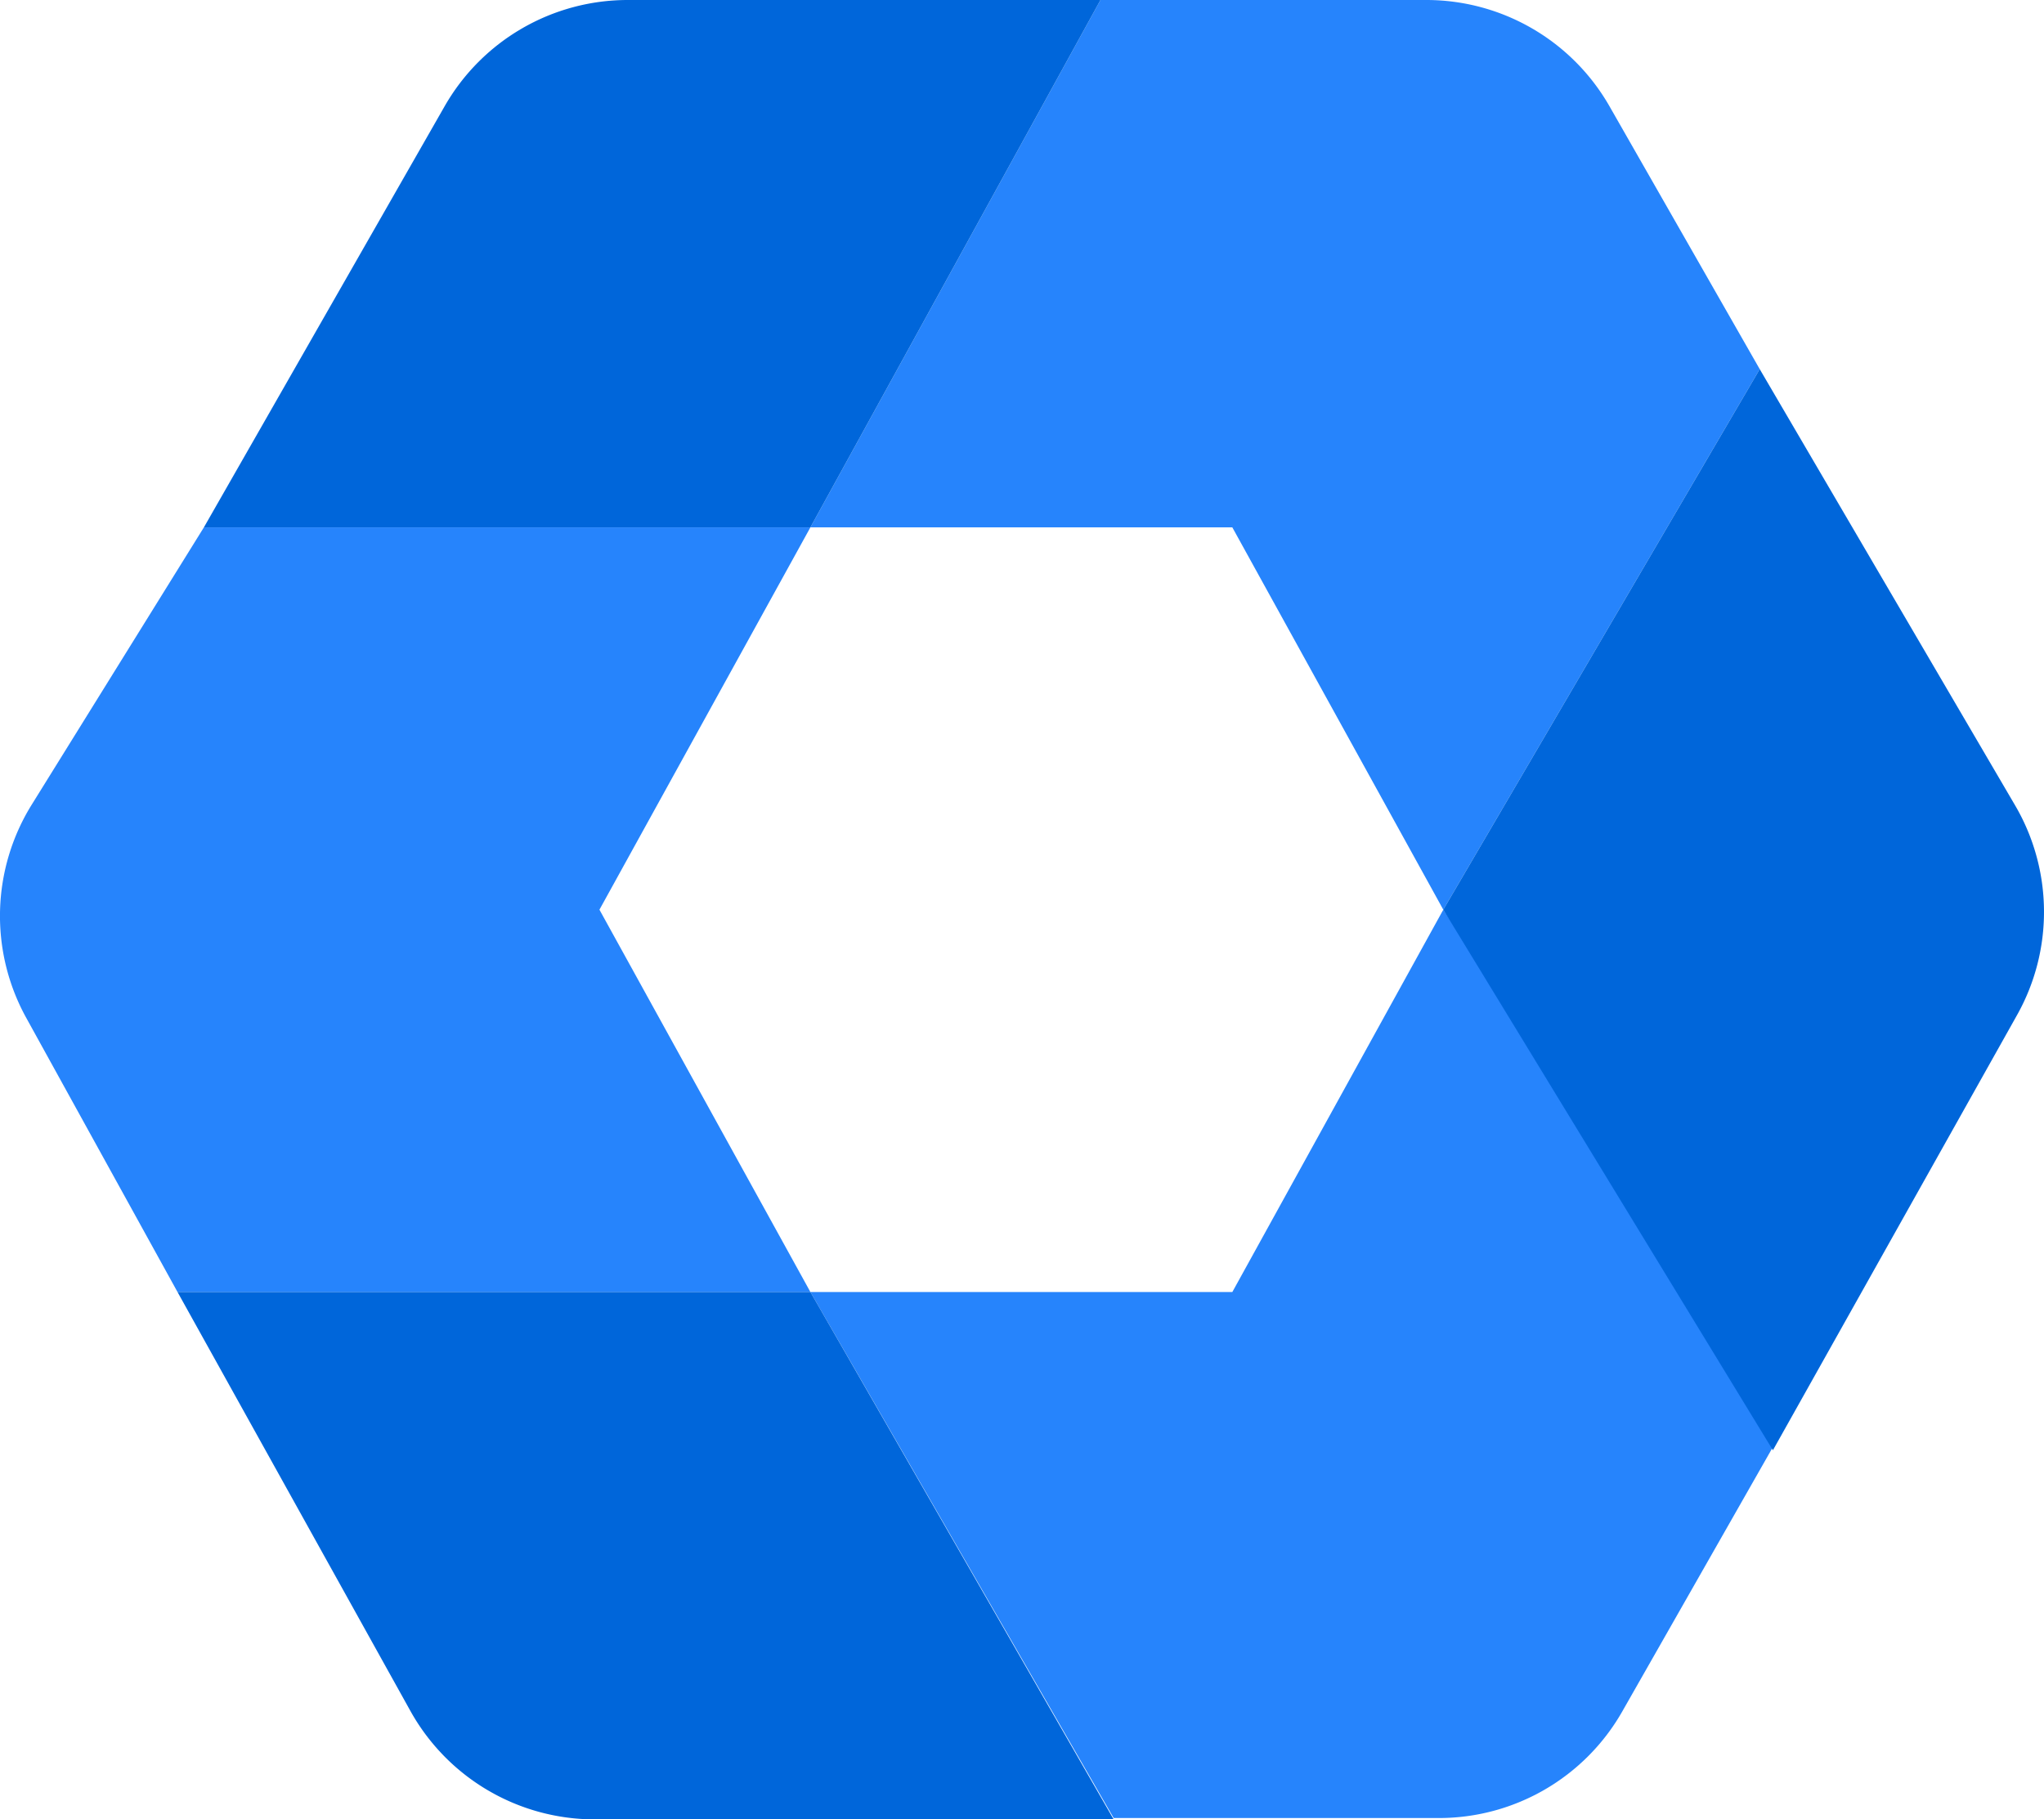
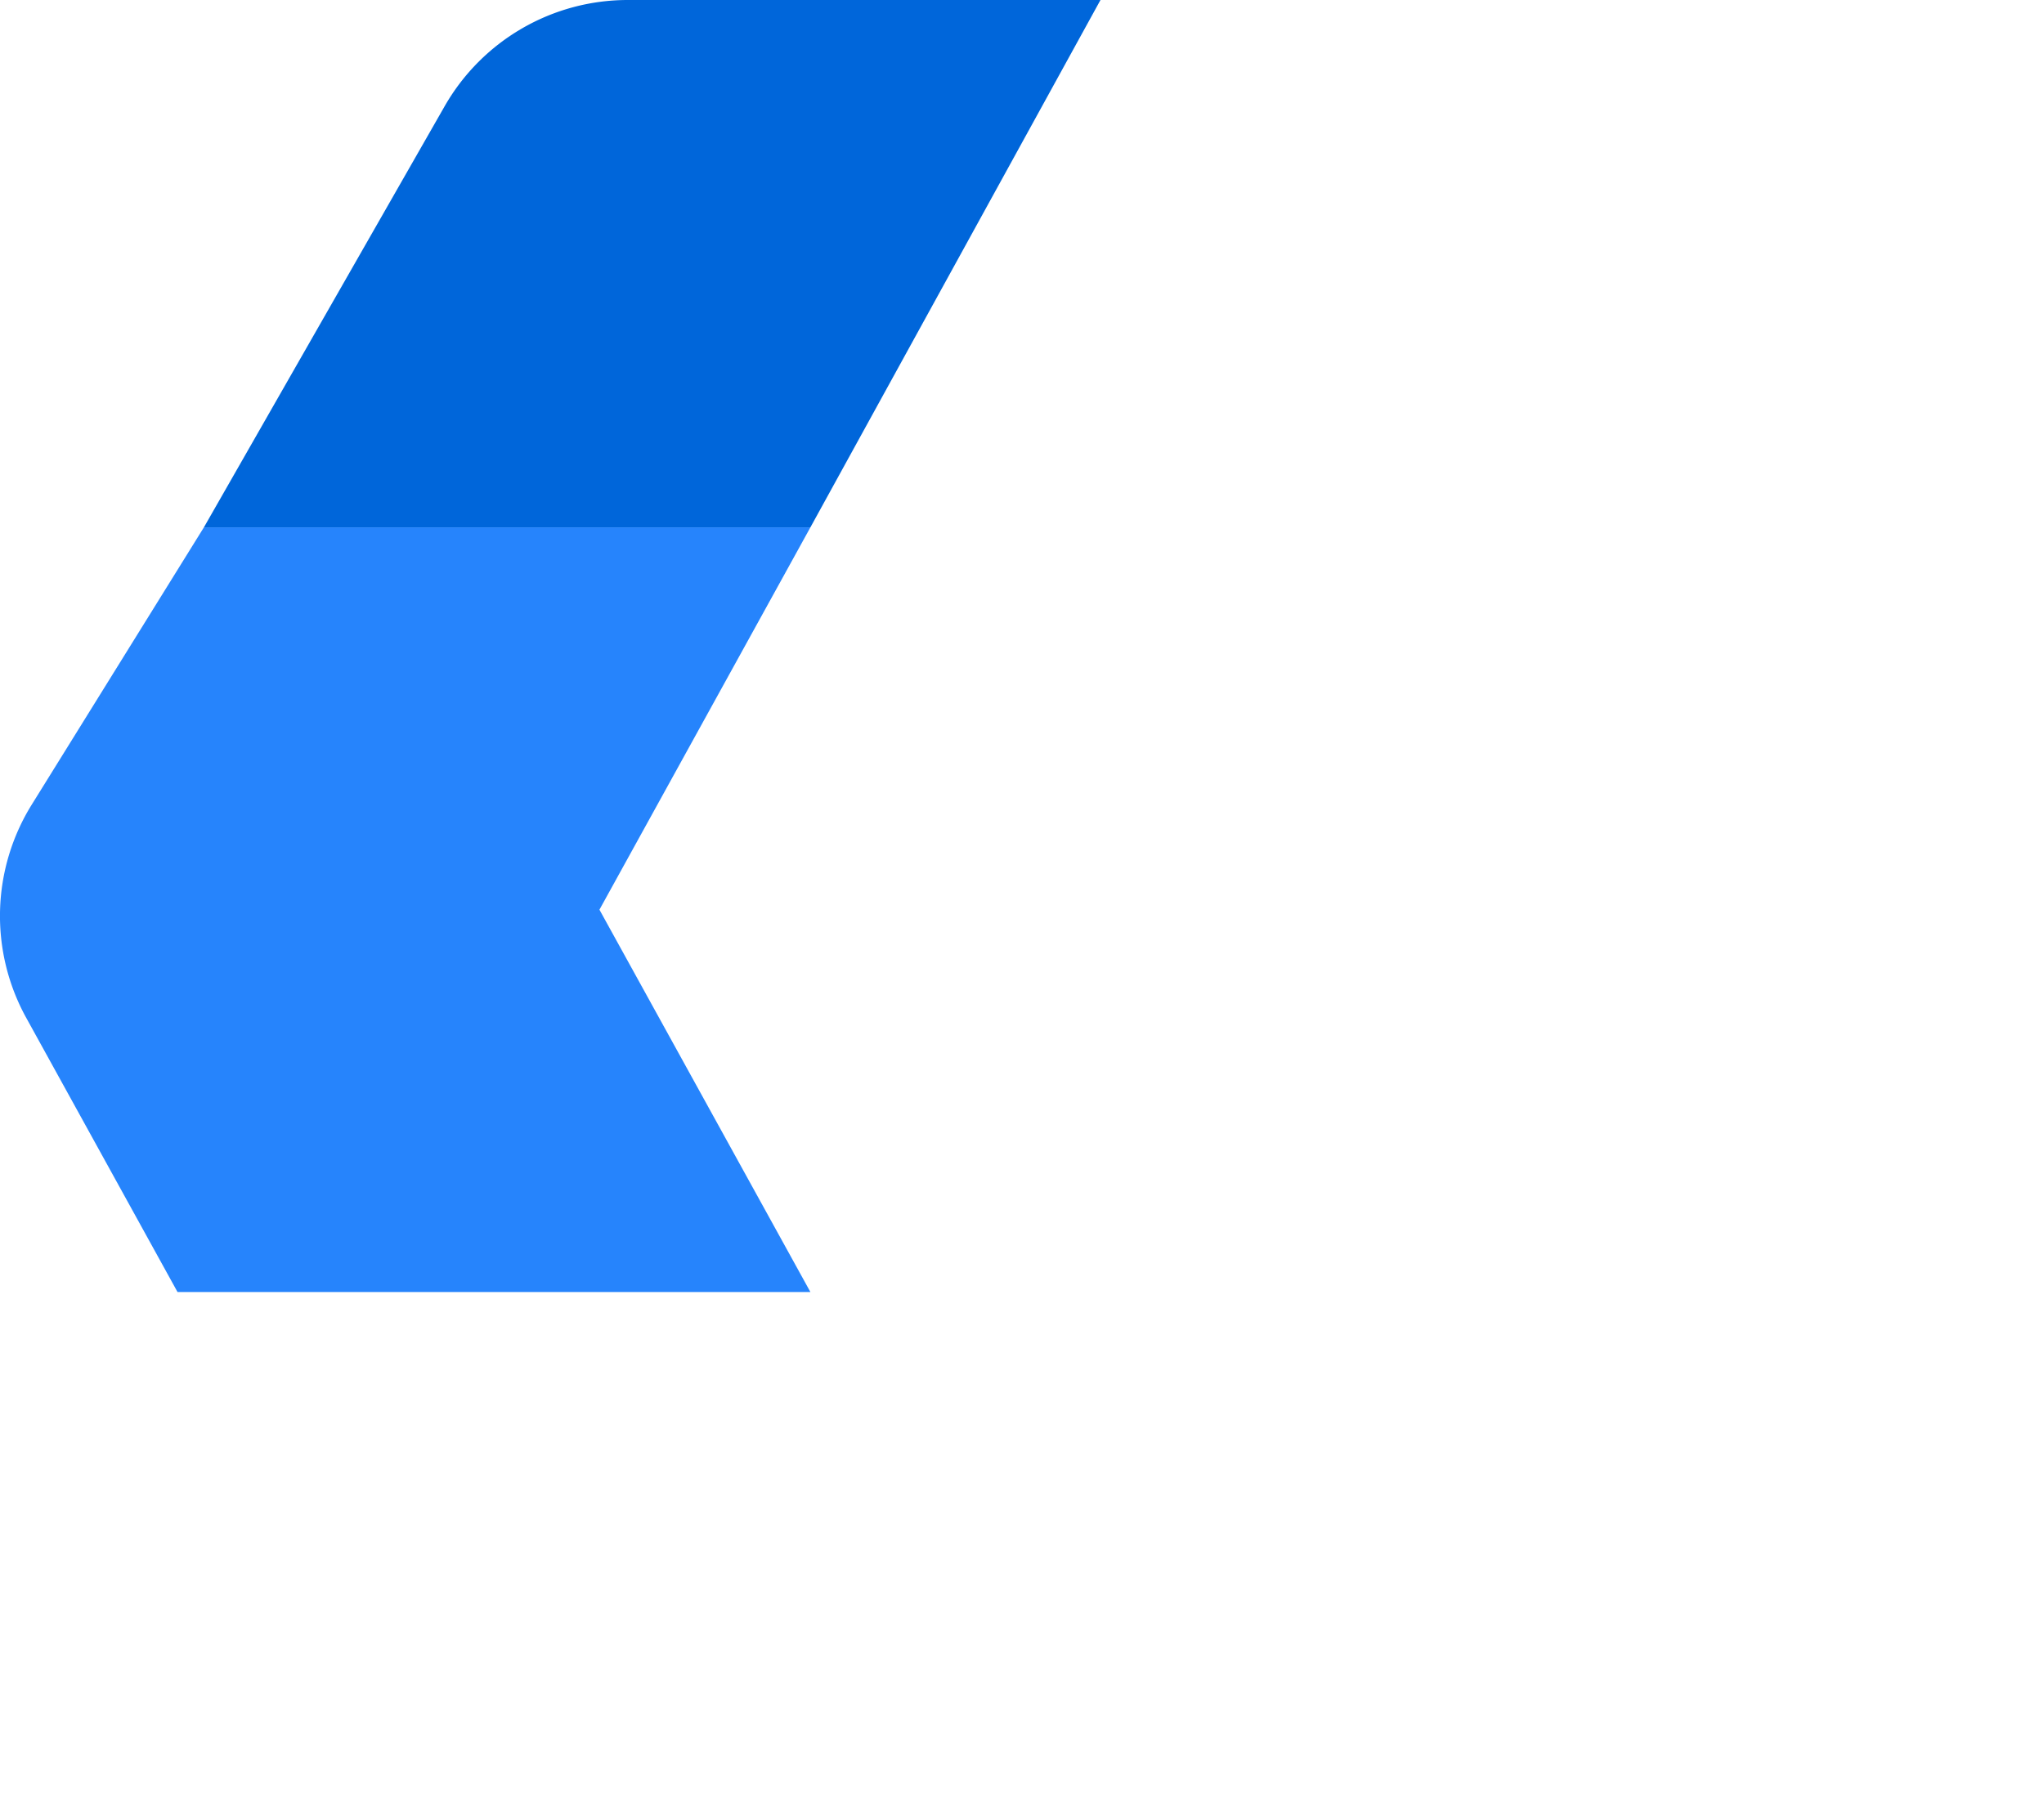
<svg xmlns="http://www.w3.org/2000/svg" viewBox="0 0 77.512 69">
  <g id="Capa_2" data-name="Capa 2">
    <g id="Capa_1-2" data-name="Capa 1">
      <g>
        <path d="M22.732,34.5l8,14.5h-24L.995,38.602a8,8,0,0,1,.207-8.084L7.732,20h23Z" style="fill: #2684fc" />
-         <path d="M46.732,20l8,14.5,12-20.5L61.035,4.031A8,8,0,0,0,54.089,0H41.732l-11,20Z" style="fill: #2684fc" />
        <path d="M30.732,20l11-20H23.806a8,8,0,0,0-6.945,4.03L7.732,20Z" style="fill: #0066da" />
-         <path d="M46.732,49h-16l11.5,19.949H54.567a8,8,0,0,0,6.951-4.04L67.732,54l-13-19.5Z" style="fill: #2684fc" />
-         <path d="M42.232,69H22.554a8,8,0,0,1-6.992-4.114L6.732,49h24Z" style="fill: #0066da" />
-         <path d="M54.732,34.5l12-20.5,9.684,16.543a8,8,0,0,1,.073,7.955L67.232,55Z" style="fill: #0066da" />
      </g>
    </g>
  </g>
</svg>